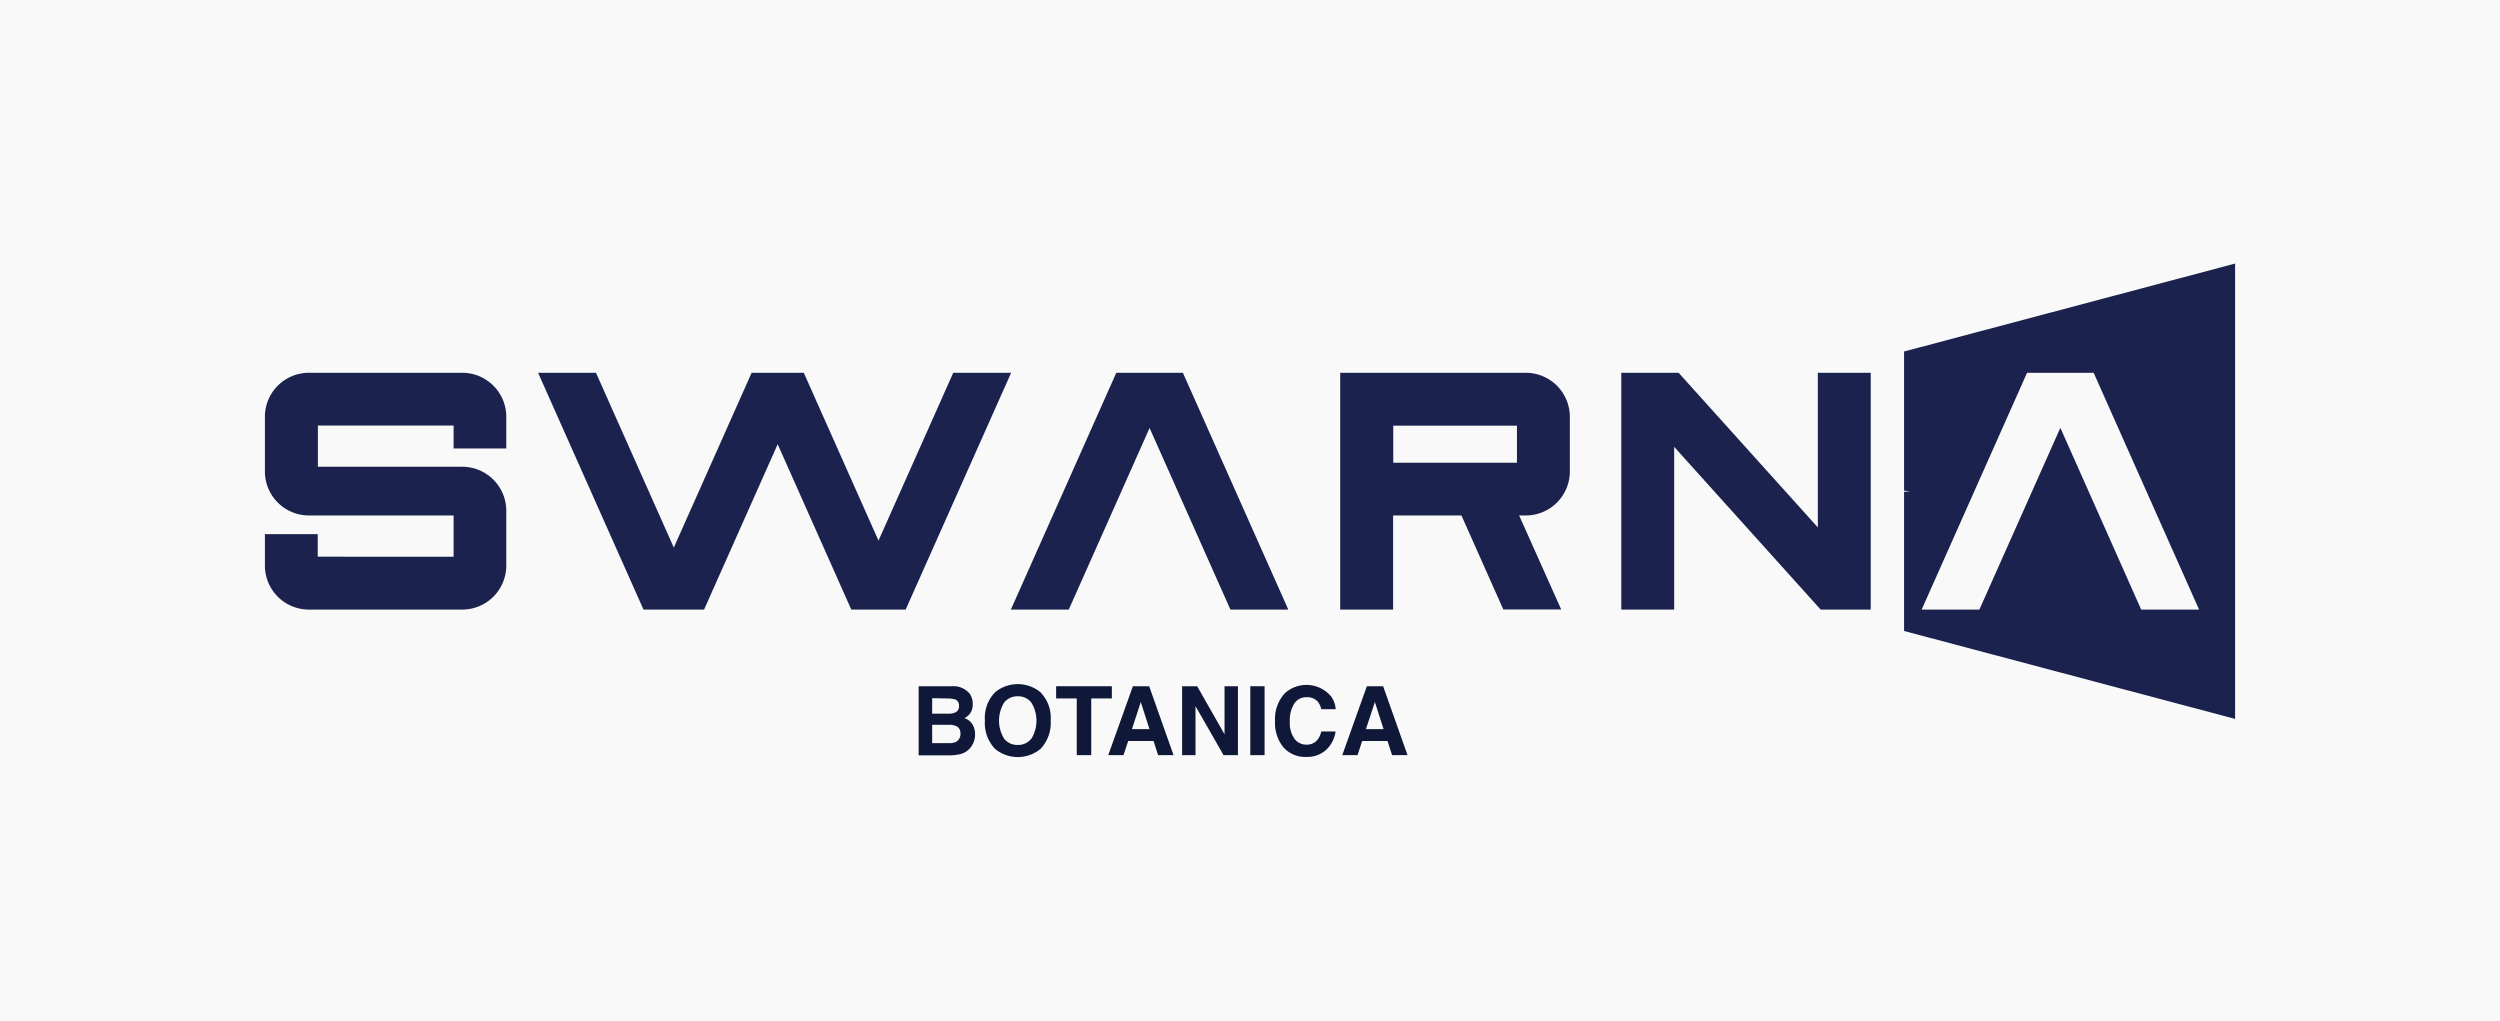
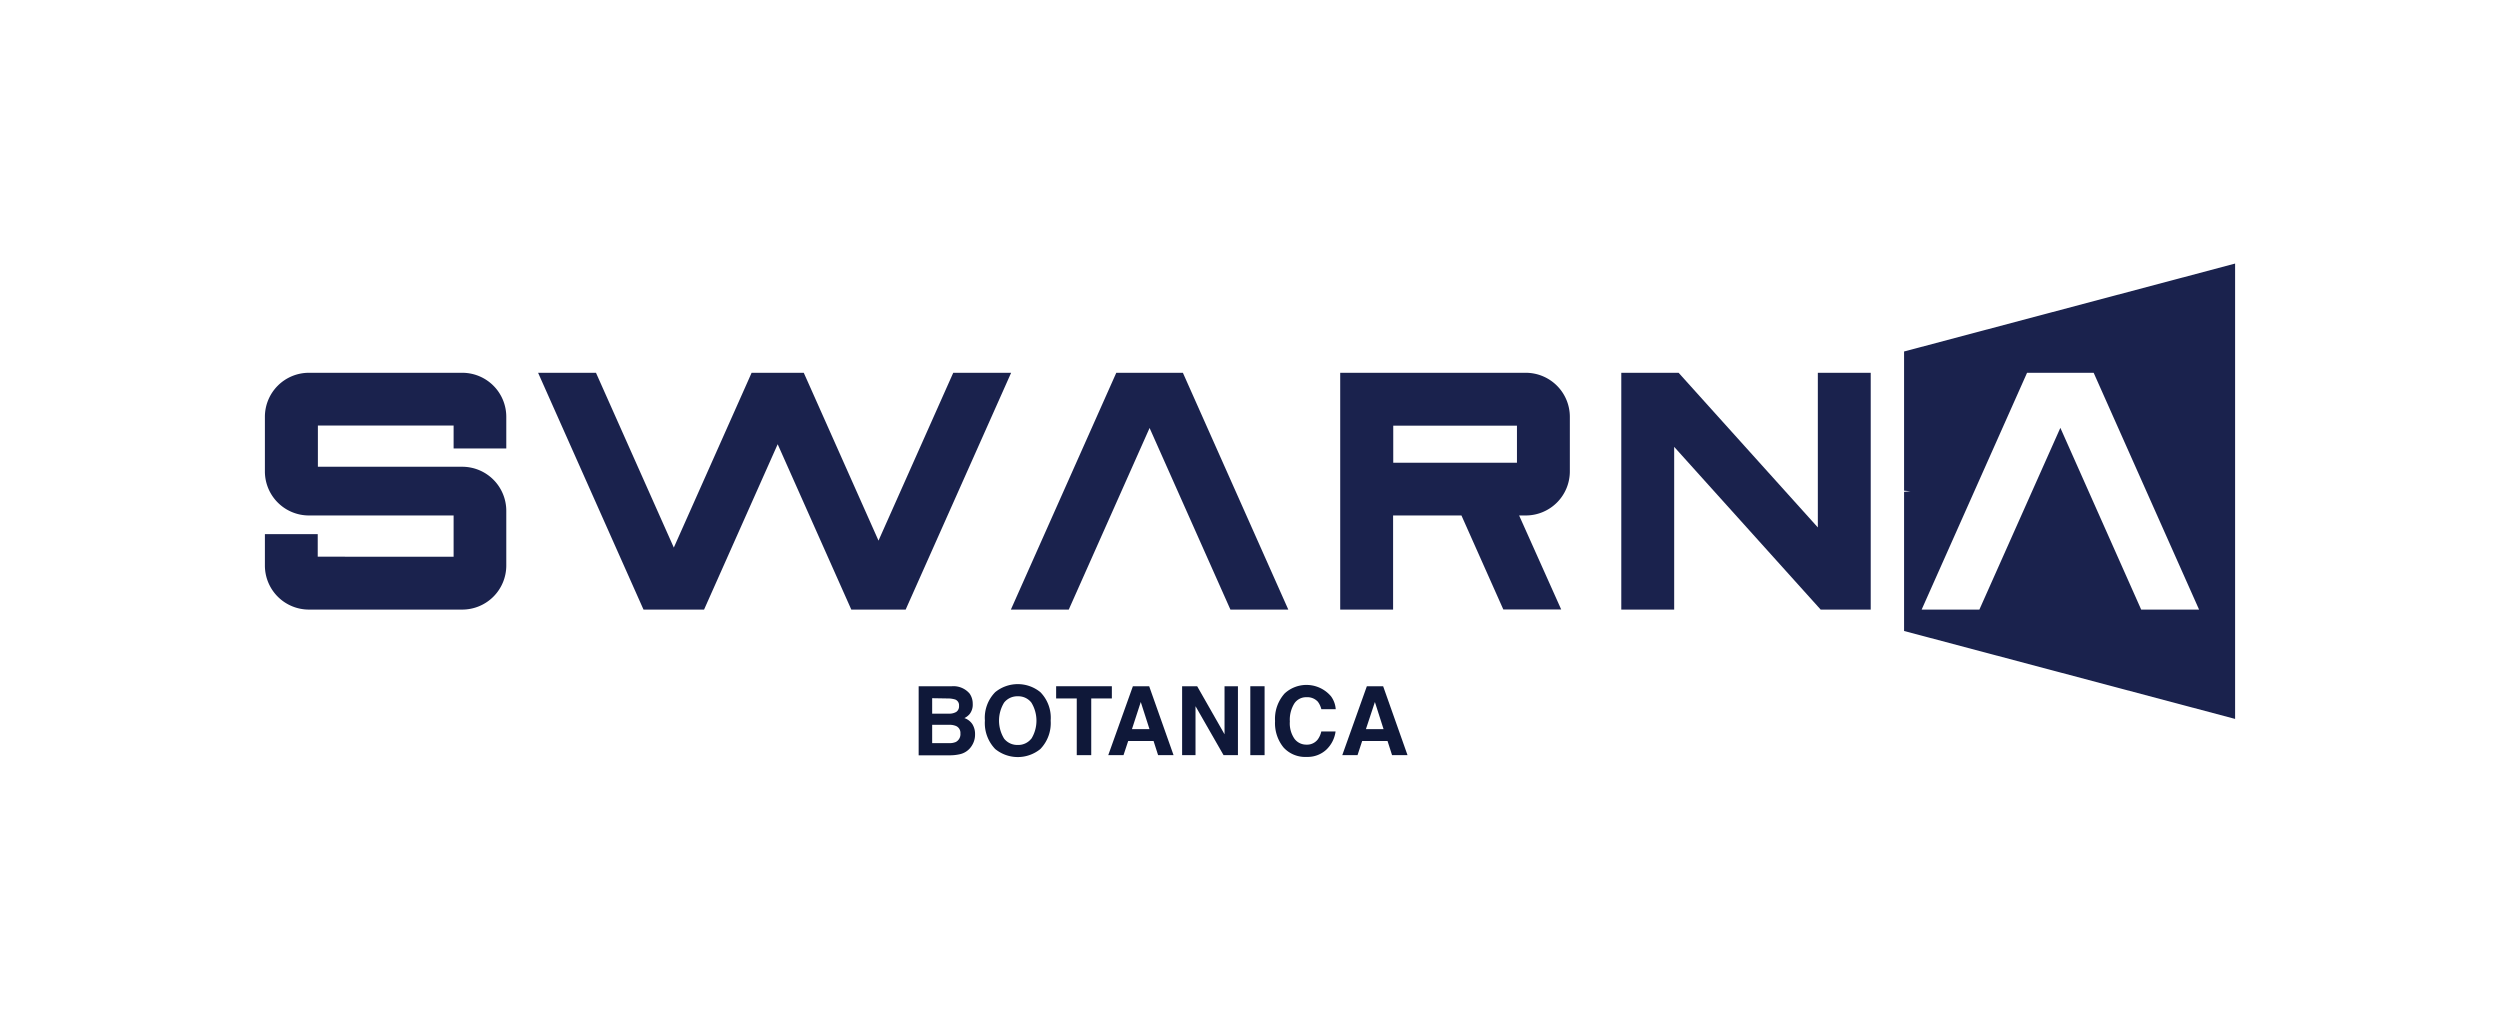
<svg xmlns="http://www.w3.org/2000/svg" id="Layer_1" data-name="Layer 1" viewBox="0 0 485 198">
  <defs>
    <style>.cls-1{fill:#f9f9fa;}.cls-2{fill:none;stroke:#e73293;stroke-miterlimit:10;}.cls-3{fill:#1a224d;}.cls-4{fill:#0f1839;}</style>
  </defs>
  <title>am</title>
-   <rect class="cls-1" x="-1009.43" y="-1245.43" width="1526.09" height="1495.57" />
  <path class="cls-2" d="M98.22,95.29h0" />
  <path class="cls-3" d="M89.67,72.32H59.93a8.54,8.54,0,0,0-8.54,8.55V91.48A8.54,8.54,0,0,0,59.93,100H88v8H61.64v-4.38H51.39v6.09h0a8.54,8.54,0,0,0,8.54,8.55H89.67a8.55,8.55,0,0,0,8.55-8.55V99.1h0a8.55,8.55,0,0,0-8.55-8.55h-28v-8H88V87H98.22V80.87h0A8.54,8.54,0,0,0,89.67,72.32Z" />
  <polygon class="cls-3" points="150.87 86.18 136.59 118.26 136.07 118.26 125.36 118.26 124.84 118.26 104.39 72.32 115.62 72.32 130.72 106.23 145.26 73.57 145.81 72.32 155.93 72.32 156.49 73.57 170.43 104.88 184.93 72.32 196.16 72.32 176.04 117.49 175.7 118.26 165.15 118.26 164.81 117.49 150.87 86.18" />
  <polygon class="cls-3" points="249.93 118.26 229.48 72.32 227.79 72.32 218.25 72.32 216.56 72.32 196.11 118.26 207.34 118.26 223.02 83.03 238.7 118.26 249.93 118.26" />
  <path class="cls-3" d="M369.39,68.19v27l1.23.11-1.23.11v27l64.22,17.06V51.13Zm46,50.07L399.71,83,384,118.26H372.8l20.45-45.94h12.92l20.45,45.94Z" />
  <path class="cls-3" d="M296,72.32H260v45.94h10.26V100h13.26l8.12,18.23h11.23L294.71,100H296a8.55,8.55,0,0,0,8.55-8.55V80.87A8.55,8.55,0,0,0,296,72.32Zm-1.71,17.45h-24V82.58h24Z" />
  <polygon class="cls-3" points="324.79 72.32 325.65 72.32 352.66 102.32 352.66 72.32 362.92 72.32 362.92 113.71 362.92 118.26 353.21 118.26 352.66 117.65 324.79 86.69 324.79 118.26 314.53 118.26 314.53 75.3 314.53 72.32 324.79 72.32" />
  <path class="cls-4" d="M188.1,134.55a3.4,3.4,0,0,1,.61,2,2.93,2.93,0,0,1-.62,2,3.15,3.15,0,0,1-1,.76,3,3,0,0,1,1.55,1.18,3.6,3.6,0,0,1,.52,2,3.89,3.89,0,0,1-.6,2.13,3.65,3.65,0,0,1-2.45,1.72,8.71,8.71,0,0,1-1.89.19h-6V133.13h6.46A4.11,4.11,0,0,1,188.1,134.55Zm-7.26.9v3h3.25a2.68,2.68,0,0,0,1.41-.33,1.28,1.28,0,0,0,.55-1.18,1.19,1.19,0,0,0-.72-1.23,5,5,0,0,0-1.58-.21Zm0,5.16v3.56h3.25a3.12,3.12,0,0,0,1.35-.23,1.7,1.7,0,0,0,.88-1.67,1.44,1.44,0,0,0-.86-1.43,3.31,3.31,0,0,0-1.33-.23Z" />
  <path class="cls-4" d="M201.83,145.31a6.93,6.93,0,0,1-8.76,0,7.25,7.25,0,0,1-2-5.52,7.09,7.09,0,0,1,2-5.51,6.93,6.93,0,0,1,8.76,0,7.09,7.09,0,0,1,2,5.51A7.25,7.25,0,0,1,201.83,145.31Zm-1.74-2a6.73,6.73,0,0,0,0-7,3.19,3.19,0,0,0-2.64-1.23,3.26,3.26,0,0,0-2.65,1.22,6.69,6.69,0,0,0,0,7,3.26,3.26,0,0,0,2.65,1.22A3.21,3.21,0,0,0,200.09,143.28Z" />
  <path class="cls-4" d="M215.7,133.13v2.37h-4v11h-2.81v-11h-4v-2.37Z" />
  <path class="cls-4" d="M219.78,133.13h3.16l4.73,13.37h-3l-.88-2.75h-4.92l-.91,2.75H215Zm-.18,8.32H223l-1.69-5.26Z" />
  <path class="cls-4" d="M229.33,133.13h2.92l5.31,9.32v-9.32h2.6V146.5h-2.79L231.93,137v9.49h-2.6Z" />
  <path class="cls-4" d="M245.33,146.5h-2.77V133.13h2.77Z" />
  <path class="cls-4" d="M249.22,134.53a6.24,6.24,0,0,1,9,.56,4.79,4.79,0,0,1,.91,2.49h-2.79a4,4,0,0,0-.68-1.45,2.77,2.77,0,0,0-2.22-.87,2.73,2.73,0,0,0-2.35,1.23,6,6,0,0,0-.86,3.48,5.25,5.25,0,0,0,.91,3.37,2.85,2.85,0,0,0,2.31,1.12,2.62,2.62,0,0,0,2.19-1,4.09,4.09,0,0,0,.69-1.55h2.77a5.93,5.93,0,0,1-1.83,3.56,5.34,5.34,0,0,1-3.78,1.37A5.66,5.66,0,0,1,249,145a7.46,7.46,0,0,1-1.64-5.1A7.37,7.37,0,0,1,249.22,134.53Z" />
  <path class="cls-4" d="M265.17,133.13h3.16l4.73,13.37h-3l-.88-2.75h-4.92l-.9,2.75H260.4Zm-.18,8.32h3.42l-1.68-5.26Z" />
</svg>